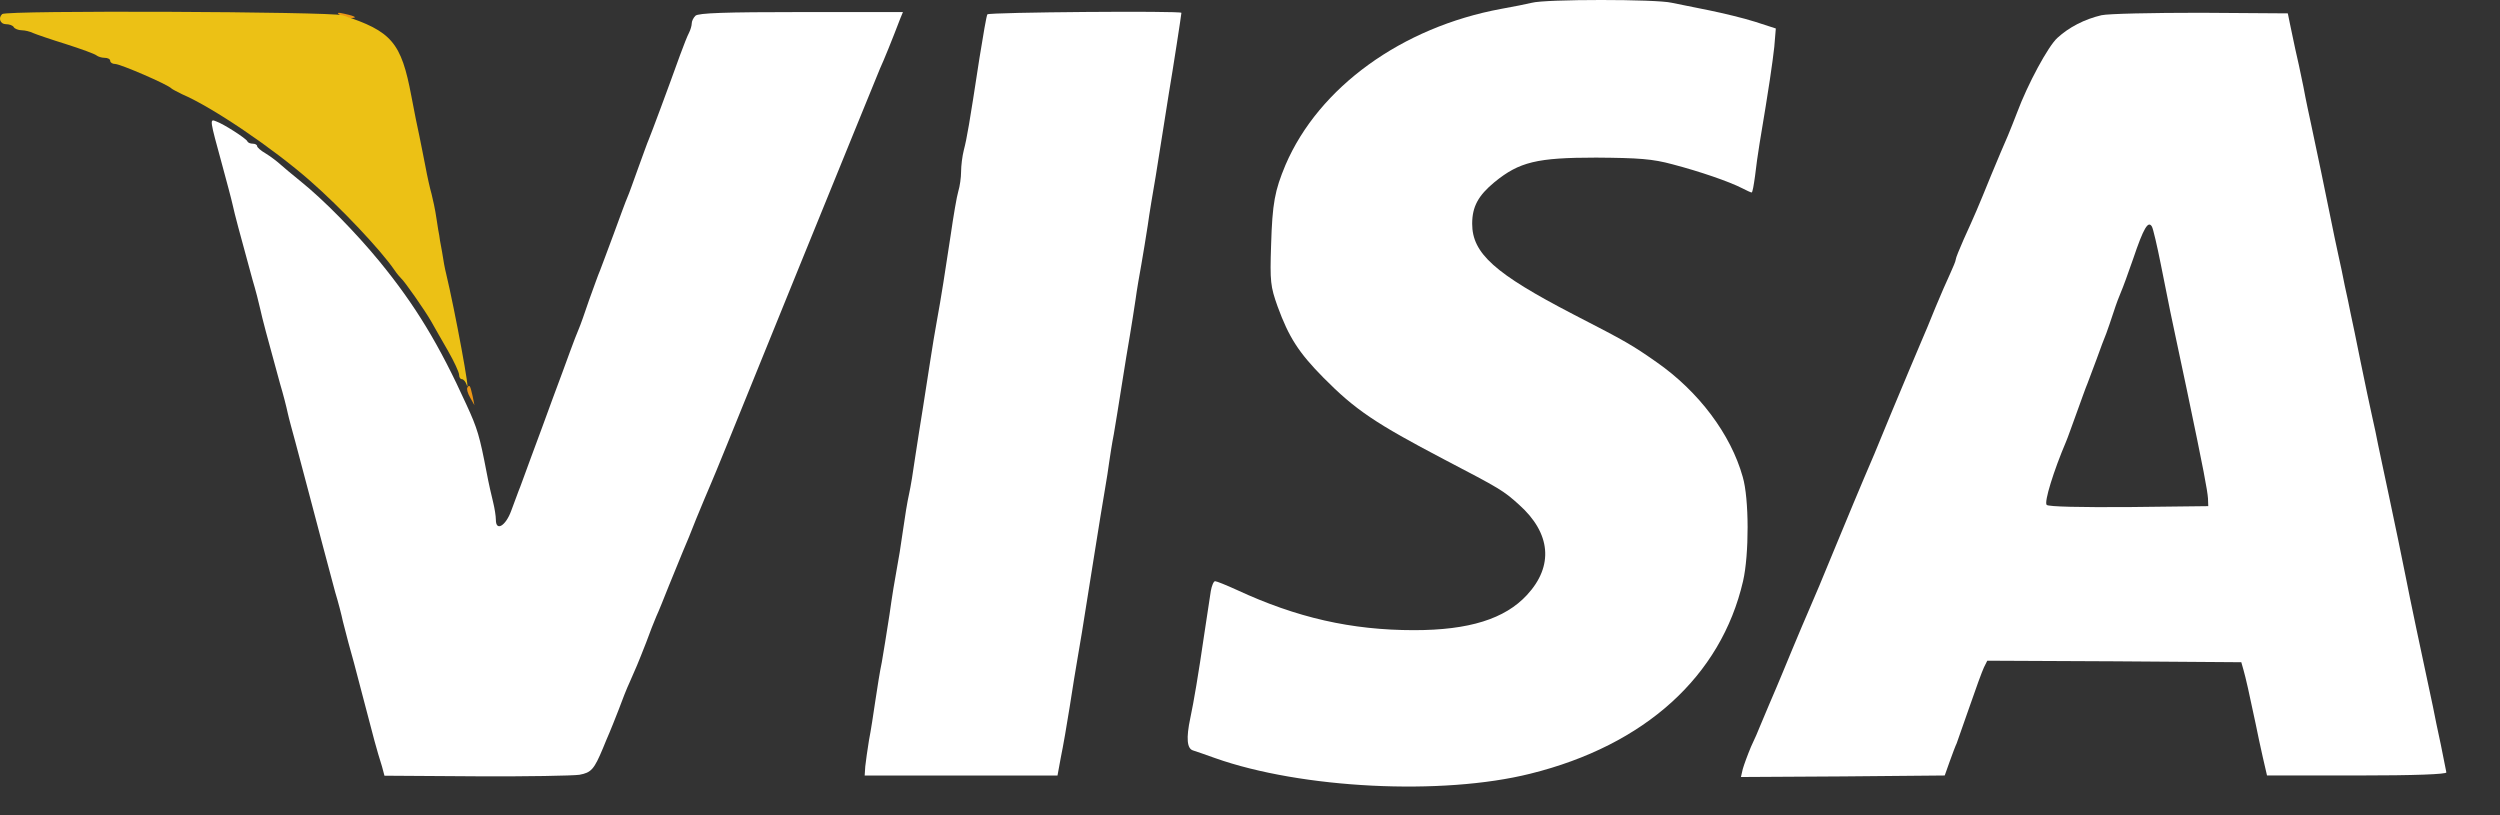
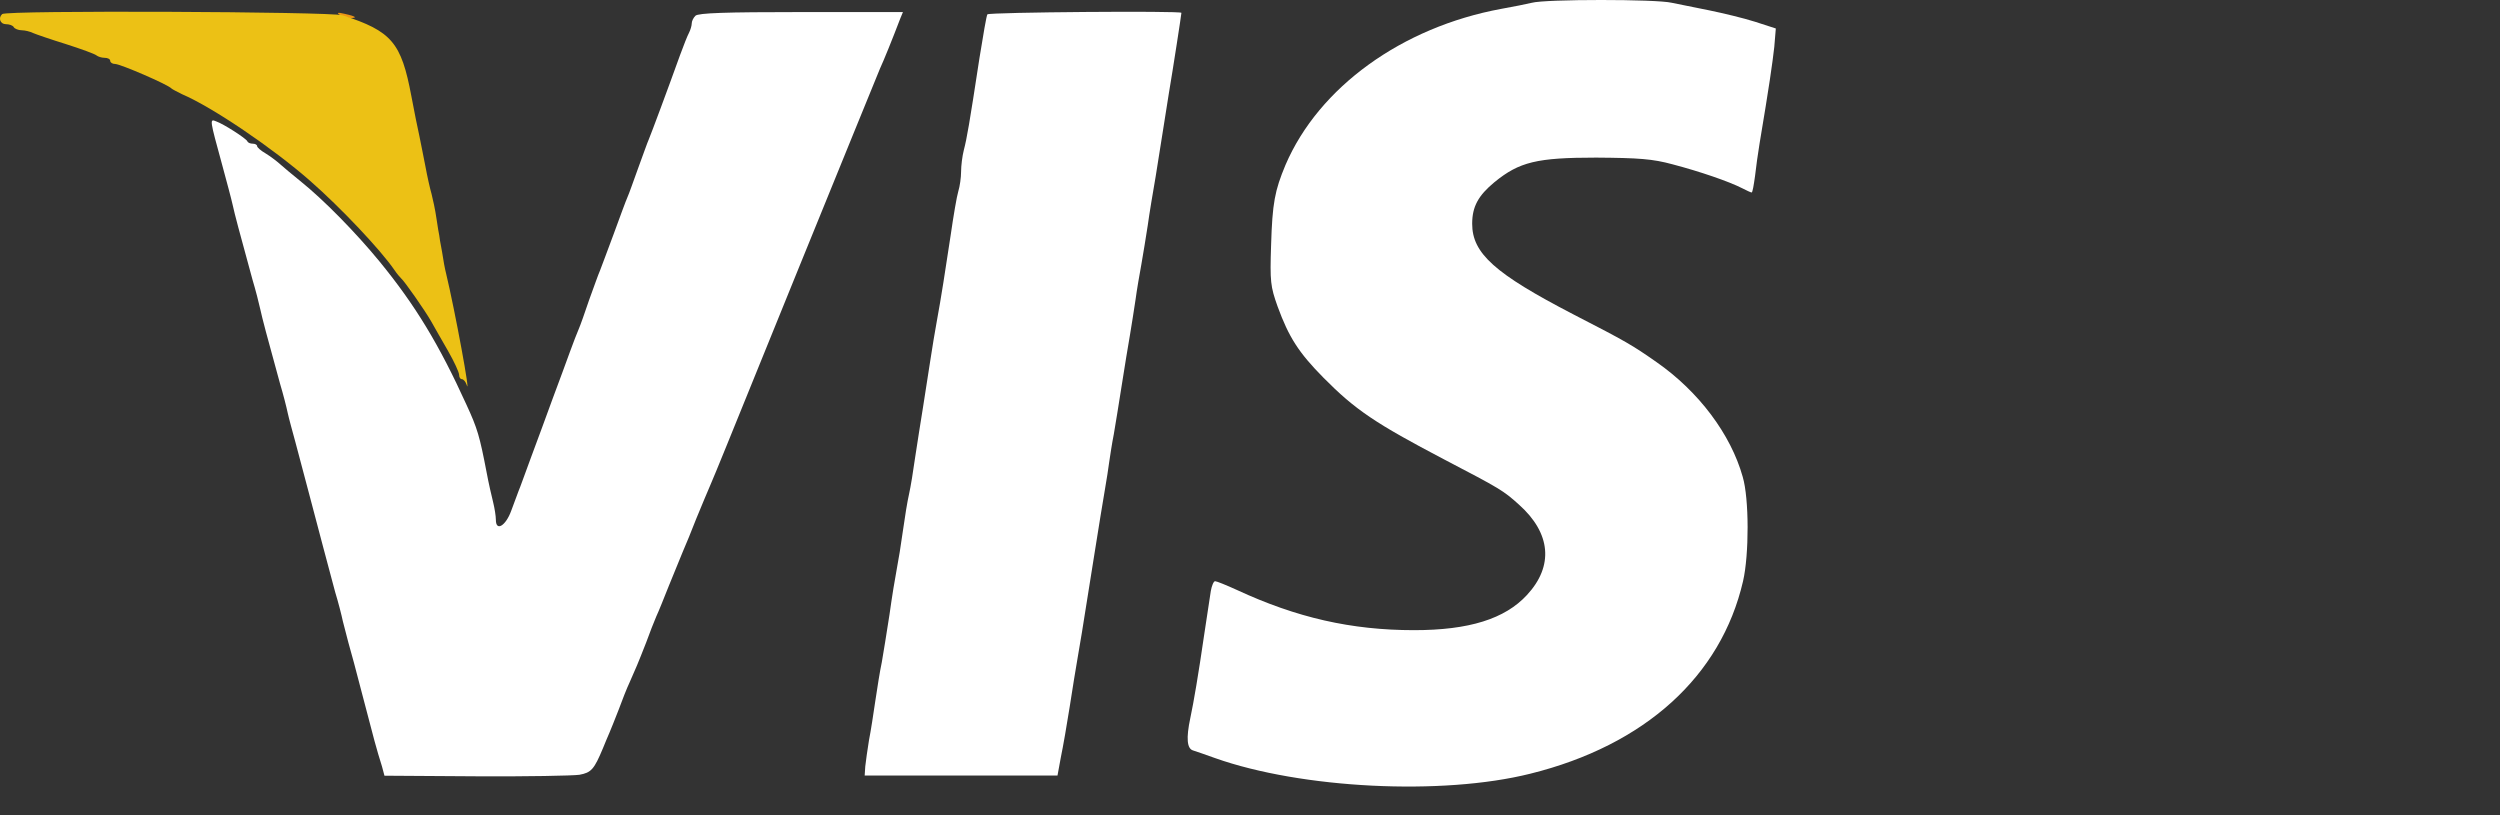
<svg xmlns="http://www.w3.org/2000/svg" width="46" height="15" viewBox="0 0 46 15" fill="none">
  <rect x="0" y="0" width="46" height="15" fill="#333333" stroke="none" />
  <path d="M6.252 0.276C6.297 0.304 6.387 0.332 6.443 0.332C6.59 0.332 6.545 0.298 6.336 0.253C6.212 0.225 6.19 0.231 6.252 0.276Z" fill="#EC9615" />
-   <path d="M8.6 7.13C8.583 7.159 8.606 7.237 8.651 7.316L8.73 7.457L8.696 7.288C8.651 7.091 8.64 7.068 8.6 7.13Z" fill="#EC9615" />
  <path d="M0.04 0.259C-0.039 0.332 0.006 0.445 0.108 0.445C0.17 0.445 0.237 0.467 0.254 0.501C0.271 0.529 0.339 0.557 0.401 0.557C0.457 0.557 0.553 0.58 0.609 0.608C0.66 0.63 0.936 0.726 1.212 0.811C1.493 0.901 1.741 0.991 1.775 1.019C1.803 1.042 1.87 1.064 1.927 1.064C1.983 1.064 2.028 1.087 2.028 1.12C2.028 1.149 2.067 1.177 2.118 1.177C2.214 1.177 3.087 1.554 3.154 1.627C3.171 1.644 3.261 1.689 3.351 1.734C3.915 1.976 5.018 2.725 5.7 3.322C6.274 3.824 7.006 4.601 7.26 4.972C7.305 5.04 7.361 5.102 7.378 5.119C7.44 5.169 7.817 5.71 7.93 5.907C7.992 6.014 8.133 6.268 8.245 6.459C8.358 6.656 8.448 6.853 8.448 6.898C8.448 6.943 8.47 6.977 8.499 6.977C8.527 6.977 8.566 7.022 8.583 7.073C8.679 7.377 8.369 5.699 8.206 5.023C8.189 4.961 8.155 4.781 8.133 4.629C8.104 4.482 8.082 4.347 8.082 4.33C8.076 4.313 8.054 4.173 8.031 4.021C8.009 3.863 7.964 3.66 7.941 3.57C7.913 3.474 7.862 3.249 7.828 3.063C7.795 2.877 7.738 2.624 7.716 2.5C7.688 2.376 7.62 2.044 7.569 1.768C7.384 0.783 7.209 0.574 6.302 0.281C6.083 0.214 0.108 0.186 0.04 0.259Z" fill="#ECC115" />
  <path d="M28.186 0.051C28.096 0.073 27.843 0.124 27.623 0.163C25.793 0.501 24.267 1.605 23.653 3.035C23.456 3.508 23.411 3.734 23.388 4.516C23.366 5.181 23.377 5.271 23.507 5.637C23.715 6.206 23.895 6.487 24.351 6.949C24.937 7.541 25.303 7.788 26.581 8.458C27.606 8.993 27.663 9.027 27.95 9.286C28.536 9.81 28.592 10.413 28.096 10.948C27.691 11.387 27.032 11.595 26.018 11.595C24.864 11.595 23.856 11.364 22.763 10.857C22.566 10.767 22.386 10.694 22.358 10.694C22.33 10.694 22.296 10.779 22.279 10.874C22.262 10.976 22.212 11.325 22.161 11.652C22.048 12.429 21.964 12.919 21.902 13.211C21.823 13.583 21.84 13.775 21.952 13.808C22.003 13.825 22.189 13.887 22.358 13.949C23.946 14.512 26.536 14.642 28.158 14.236C30.265 13.713 31.667 12.445 32.072 10.694C32.185 10.204 32.185 9.174 32.066 8.774C31.847 7.991 31.256 7.203 30.479 6.662C30.028 6.347 29.932 6.29 28.947 5.783C27.505 5.035 27.088 4.663 27.088 4.117C27.088 3.801 27.201 3.598 27.499 3.351C27.956 2.979 28.277 2.9 29.369 2.9C30.157 2.906 30.405 2.923 30.777 3.024C31.273 3.154 31.813 3.339 32.055 3.463C32.14 3.508 32.219 3.542 32.23 3.542C32.247 3.542 32.269 3.407 32.292 3.244C32.309 3.086 32.348 2.81 32.376 2.641C32.551 1.599 32.613 1.166 32.647 0.862L32.675 0.524L32.292 0.4C32.078 0.332 31.701 0.242 31.453 0.191C31.205 0.141 30.895 0.079 30.76 0.051C30.479 -0.017 28.434 -0.017 28.186 0.051Z" fill="white" />
  <path d="M12.796 0.29C12.756 0.329 12.728 0.391 12.728 0.431C12.728 0.47 12.706 0.549 12.677 0.605C12.649 0.656 12.576 0.842 12.514 1.011C12.277 1.67 11.985 2.452 11.94 2.559C11.912 2.621 11.827 2.863 11.742 3.094C11.658 3.325 11.574 3.567 11.545 3.629C11.517 3.691 11.405 3.995 11.292 4.305C11.179 4.615 11.061 4.919 11.039 4.981C11.01 5.043 10.926 5.285 10.841 5.516C10.763 5.747 10.678 5.989 10.65 6.051C10.622 6.113 10.549 6.304 10.487 6.473C10.425 6.642 10.284 7.031 10.171 7.329C10.059 7.633 9.884 8.118 9.777 8.399C9.67 8.686 9.569 8.974 9.541 9.036C9.518 9.097 9.456 9.261 9.405 9.402C9.304 9.678 9.124 9.784 9.124 9.565C9.124 9.497 9.101 9.351 9.073 9.238C9.045 9.126 8.989 8.883 8.955 8.698C8.825 8.022 8.786 7.887 8.583 7.447C8.082 6.344 7.643 5.617 6.984 4.812C6.545 4.277 5.953 3.674 5.525 3.331C5.385 3.218 5.216 3.077 5.154 3.021C5.092 2.965 4.973 2.875 4.889 2.824C4.799 2.773 4.731 2.711 4.731 2.689C4.731 2.666 4.698 2.644 4.652 2.644C4.607 2.644 4.562 2.627 4.551 2.599C4.529 2.548 4.118 2.283 3.977 2.233C3.853 2.182 3.858 2.193 4.089 3.038C4.168 3.331 4.258 3.663 4.281 3.77C4.32 3.95 4.399 4.243 4.647 5.15C4.703 5.336 4.765 5.578 4.788 5.685C4.827 5.865 4.906 6.163 5.154 7.064C5.21 7.25 5.272 7.492 5.294 7.599C5.317 7.706 5.385 7.949 5.435 8.134C5.486 8.32 5.599 8.748 5.689 9.092C5.869 9.773 6.027 10.376 6.167 10.894C6.224 11.08 6.286 11.322 6.308 11.429C6.336 11.536 6.381 11.716 6.41 11.823C6.443 11.93 6.562 12.375 6.674 12.809C6.877 13.591 6.928 13.783 7.029 14.104L7.074 14.273L8.763 14.284C9.687 14.29 10.543 14.273 10.661 14.256C10.881 14.216 10.932 14.155 11.095 13.766C11.134 13.67 11.185 13.546 11.213 13.484C11.241 13.422 11.315 13.231 11.382 13.062C11.444 12.893 11.534 12.662 11.585 12.555C11.63 12.448 11.692 12.307 11.72 12.245C11.748 12.184 11.821 11.992 11.889 11.823C11.951 11.654 12.035 11.434 12.075 11.344C12.12 11.249 12.221 10.995 12.306 10.781C12.396 10.562 12.508 10.286 12.559 10.162C12.615 10.038 12.728 9.756 12.812 9.542C12.903 9.323 13.021 9.036 13.083 8.895C13.235 8.534 13.145 8.754 14.699 4.925C15.482 3.004 16.152 1.354 16.191 1.264C16.259 1.118 16.417 0.729 16.563 0.346L16.614 0.222H14.739C13.353 0.222 12.846 0.239 12.796 0.29Z" fill="white" />
  <path d="M18.168 0.264C18.151 0.287 18.089 0.653 18.022 1.069C17.836 2.286 17.791 2.545 17.735 2.759C17.706 2.871 17.684 3.052 17.684 3.159C17.684 3.266 17.661 3.429 17.633 3.519C17.605 3.609 17.543 3.975 17.492 4.33C17.391 4.994 17.323 5.445 17.233 5.935C17.205 6.087 17.154 6.391 17.121 6.611C17.087 6.825 17.025 7.219 16.985 7.484C16.941 7.748 16.878 8.165 16.839 8.413C16.805 8.661 16.755 8.965 16.727 9.089C16.698 9.212 16.648 9.517 16.614 9.764C16.58 10.012 16.529 10.328 16.501 10.468C16.473 10.609 16.411 10.986 16.366 11.313C16.315 11.64 16.253 12.028 16.225 12.186C16.192 12.338 16.141 12.659 16.107 12.89C16.073 13.121 16.023 13.453 15.989 13.622C15.961 13.791 15.932 14.005 15.921 14.101L15.91 14.27H17.684H19.458L19.52 13.932C19.559 13.746 19.632 13.329 19.683 13.002C19.734 12.676 19.796 12.282 19.824 12.13C19.875 11.842 19.891 11.747 20.134 10.215C20.212 9.719 20.302 9.173 20.331 9.004C20.359 8.835 20.398 8.604 20.41 8.497C20.426 8.39 20.46 8.159 20.494 7.99C20.522 7.821 20.59 7.416 20.64 7.089C20.691 6.763 20.759 6.346 20.792 6.16C20.821 5.974 20.871 5.682 20.894 5.513C20.916 5.344 20.967 5.051 21.001 4.865C21.035 4.679 21.085 4.358 21.119 4.144C21.147 3.936 21.215 3.53 21.265 3.243C21.311 2.962 21.372 2.573 21.401 2.387C21.429 2.201 21.479 1.897 21.508 1.711C21.581 1.283 21.738 0.264 21.738 0.236C21.738 0.196 18.196 0.225 18.168 0.264Z" fill="white" />
-   <path d="M38.667 0.28C38.357 0.353 38.07 0.5 37.856 0.697C37.687 0.849 37.309 1.547 37.112 2.077C37.073 2.184 36.994 2.375 36.944 2.499C36.887 2.623 36.752 2.949 36.634 3.231C36.392 3.828 36.33 3.969 36.133 4.402C36.054 4.583 35.986 4.746 35.986 4.774C35.986 4.802 35.935 4.92 35.879 5.044C35.823 5.163 35.705 5.433 35.614 5.653C35.53 5.867 35.401 6.171 35.333 6.328C35.265 6.48 35.029 7.055 34.803 7.59C34.584 8.13 34.353 8.677 34.297 8.801C34.24 8.93 34.015 9.476 33.79 10.017C33.57 10.558 33.339 11.104 33.283 11.228C33.227 11.352 33.092 11.678 32.973 11.96C32.861 12.236 32.731 12.54 32.692 12.636C32.618 12.805 32.472 13.154 32.382 13.368C32.359 13.43 32.286 13.599 32.219 13.739C32.157 13.886 32.089 14.072 32.067 14.15L32.033 14.297L33.908 14.286L35.783 14.269L35.873 14.015C35.924 13.874 35.98 13.723 36.003 13.677C36.02 13.632 36.127 13.328 36.24 13.002C36.352 12.675 36.47 12.354 36.504 12.281L36.566 12.157L38.903 12.168L41.24 12.185L41.28 12.326C41.319 12.461 41.387 12.759 41.505 13.323C41.533 13.475 41.595 13.745 41.635 13.931L41.713 14.269H43.369C44.439 14.269 45.019 14.246 45.013 14.212C45.008 14.179 44.963 13.953 44.912 13.706C44.856 13.458 44.794 13.142 44.766 13.002C44.737 12.861 44.692 12.647 44.664 12.523C44.602 12.241 44.321 10.912 44.264 10.608C44.169 10.124 44.096 9.792 43.955 9.116C43.87 8.727 43.786 8.311 43.758 8.187C43.735 8.063 43.684 7.821 43.645 7.652C43.605 7.483 43.515 7.038 43.437 6.666C43.363 6.295 43.279 5.889 43.251 5.765C43.228 5.641 43.178 5.41 43.144 5.258C43.116 5.101 43.059 4.847 43.026 4.695C42.992 4.538 42.924 4.222 42.879 3.991C42.744 3.332 42.682 3.023 42.524 2.285C42.496 2.155 42.428 1.846 42.383 1.598C42.333 1.35 42.265 1.035 42.231 0.894C42.203 0.753 42.158 0.55 42.136 0.443L42.096 0.246L40.491 0.235C39.607 0.235 38.791 0.252 38.667 0.28ZM39.759 4.864C39.827 5.208 39.906 5.596 39.934 5.737C39.962 5.878 40.007 6.092 40.035 6.216C40.063 6.34 40.153 6.768 40.238 7.173C40.553 8.677 40.615 9.015 40.627 9.172L40.632 9.313L39.174 9.33C38.284 9.336 37.693 9.324 37.659 9.29C37.608 9.24 37.788 8.66 38.014 8.13C38.042 8.068 38.126 7.826 38.211 7.595C38.295 7.365 38.38 7.122 38.408 7.06C38.43 6.998 38.509 6.796 38.577 6.61C38.644 6.424 38.723 6.21 38.757 6.131C38.785 6.052 38.847 5.878 38.892 5.737C38.937 5.596 38.999 5.433 39.027 5.371C39.055 5.309 39.157 5.033 39.252 4.757C39.444 4.188 39.528 4.053 39.596 4.171C39.618 4.211 39.692 4.526 39.759 4.864Z" fill="white" />
</svg>